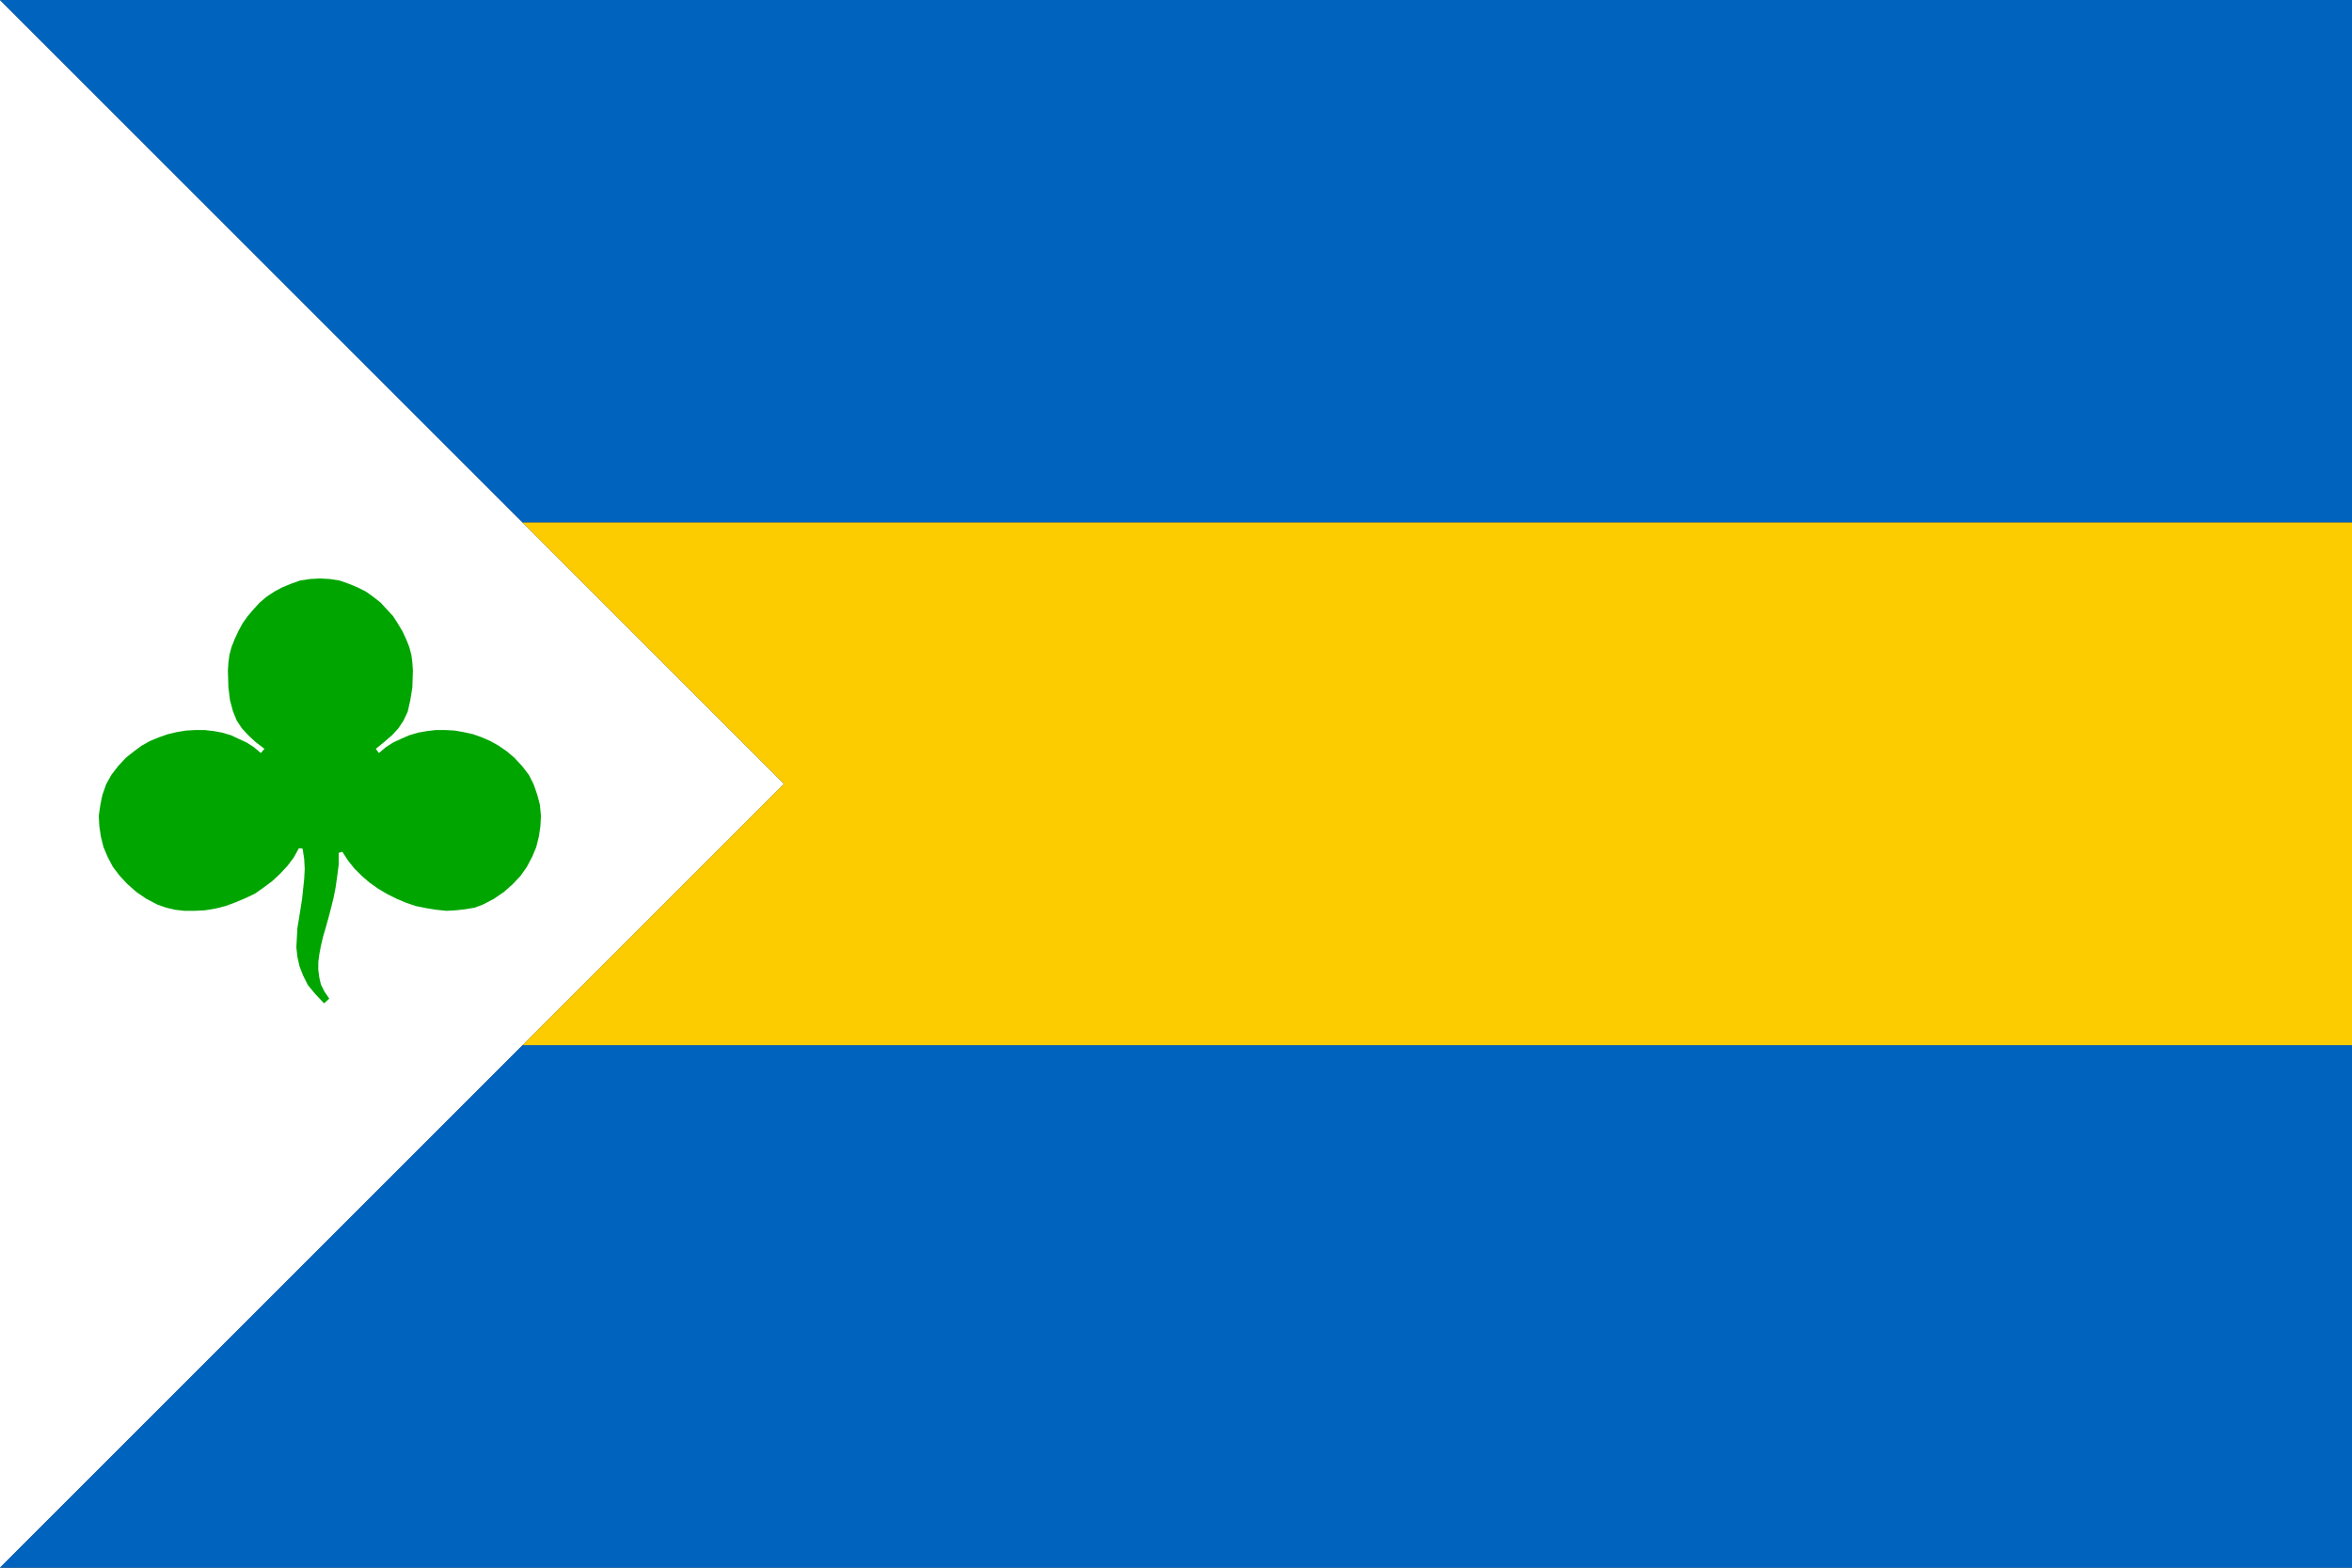
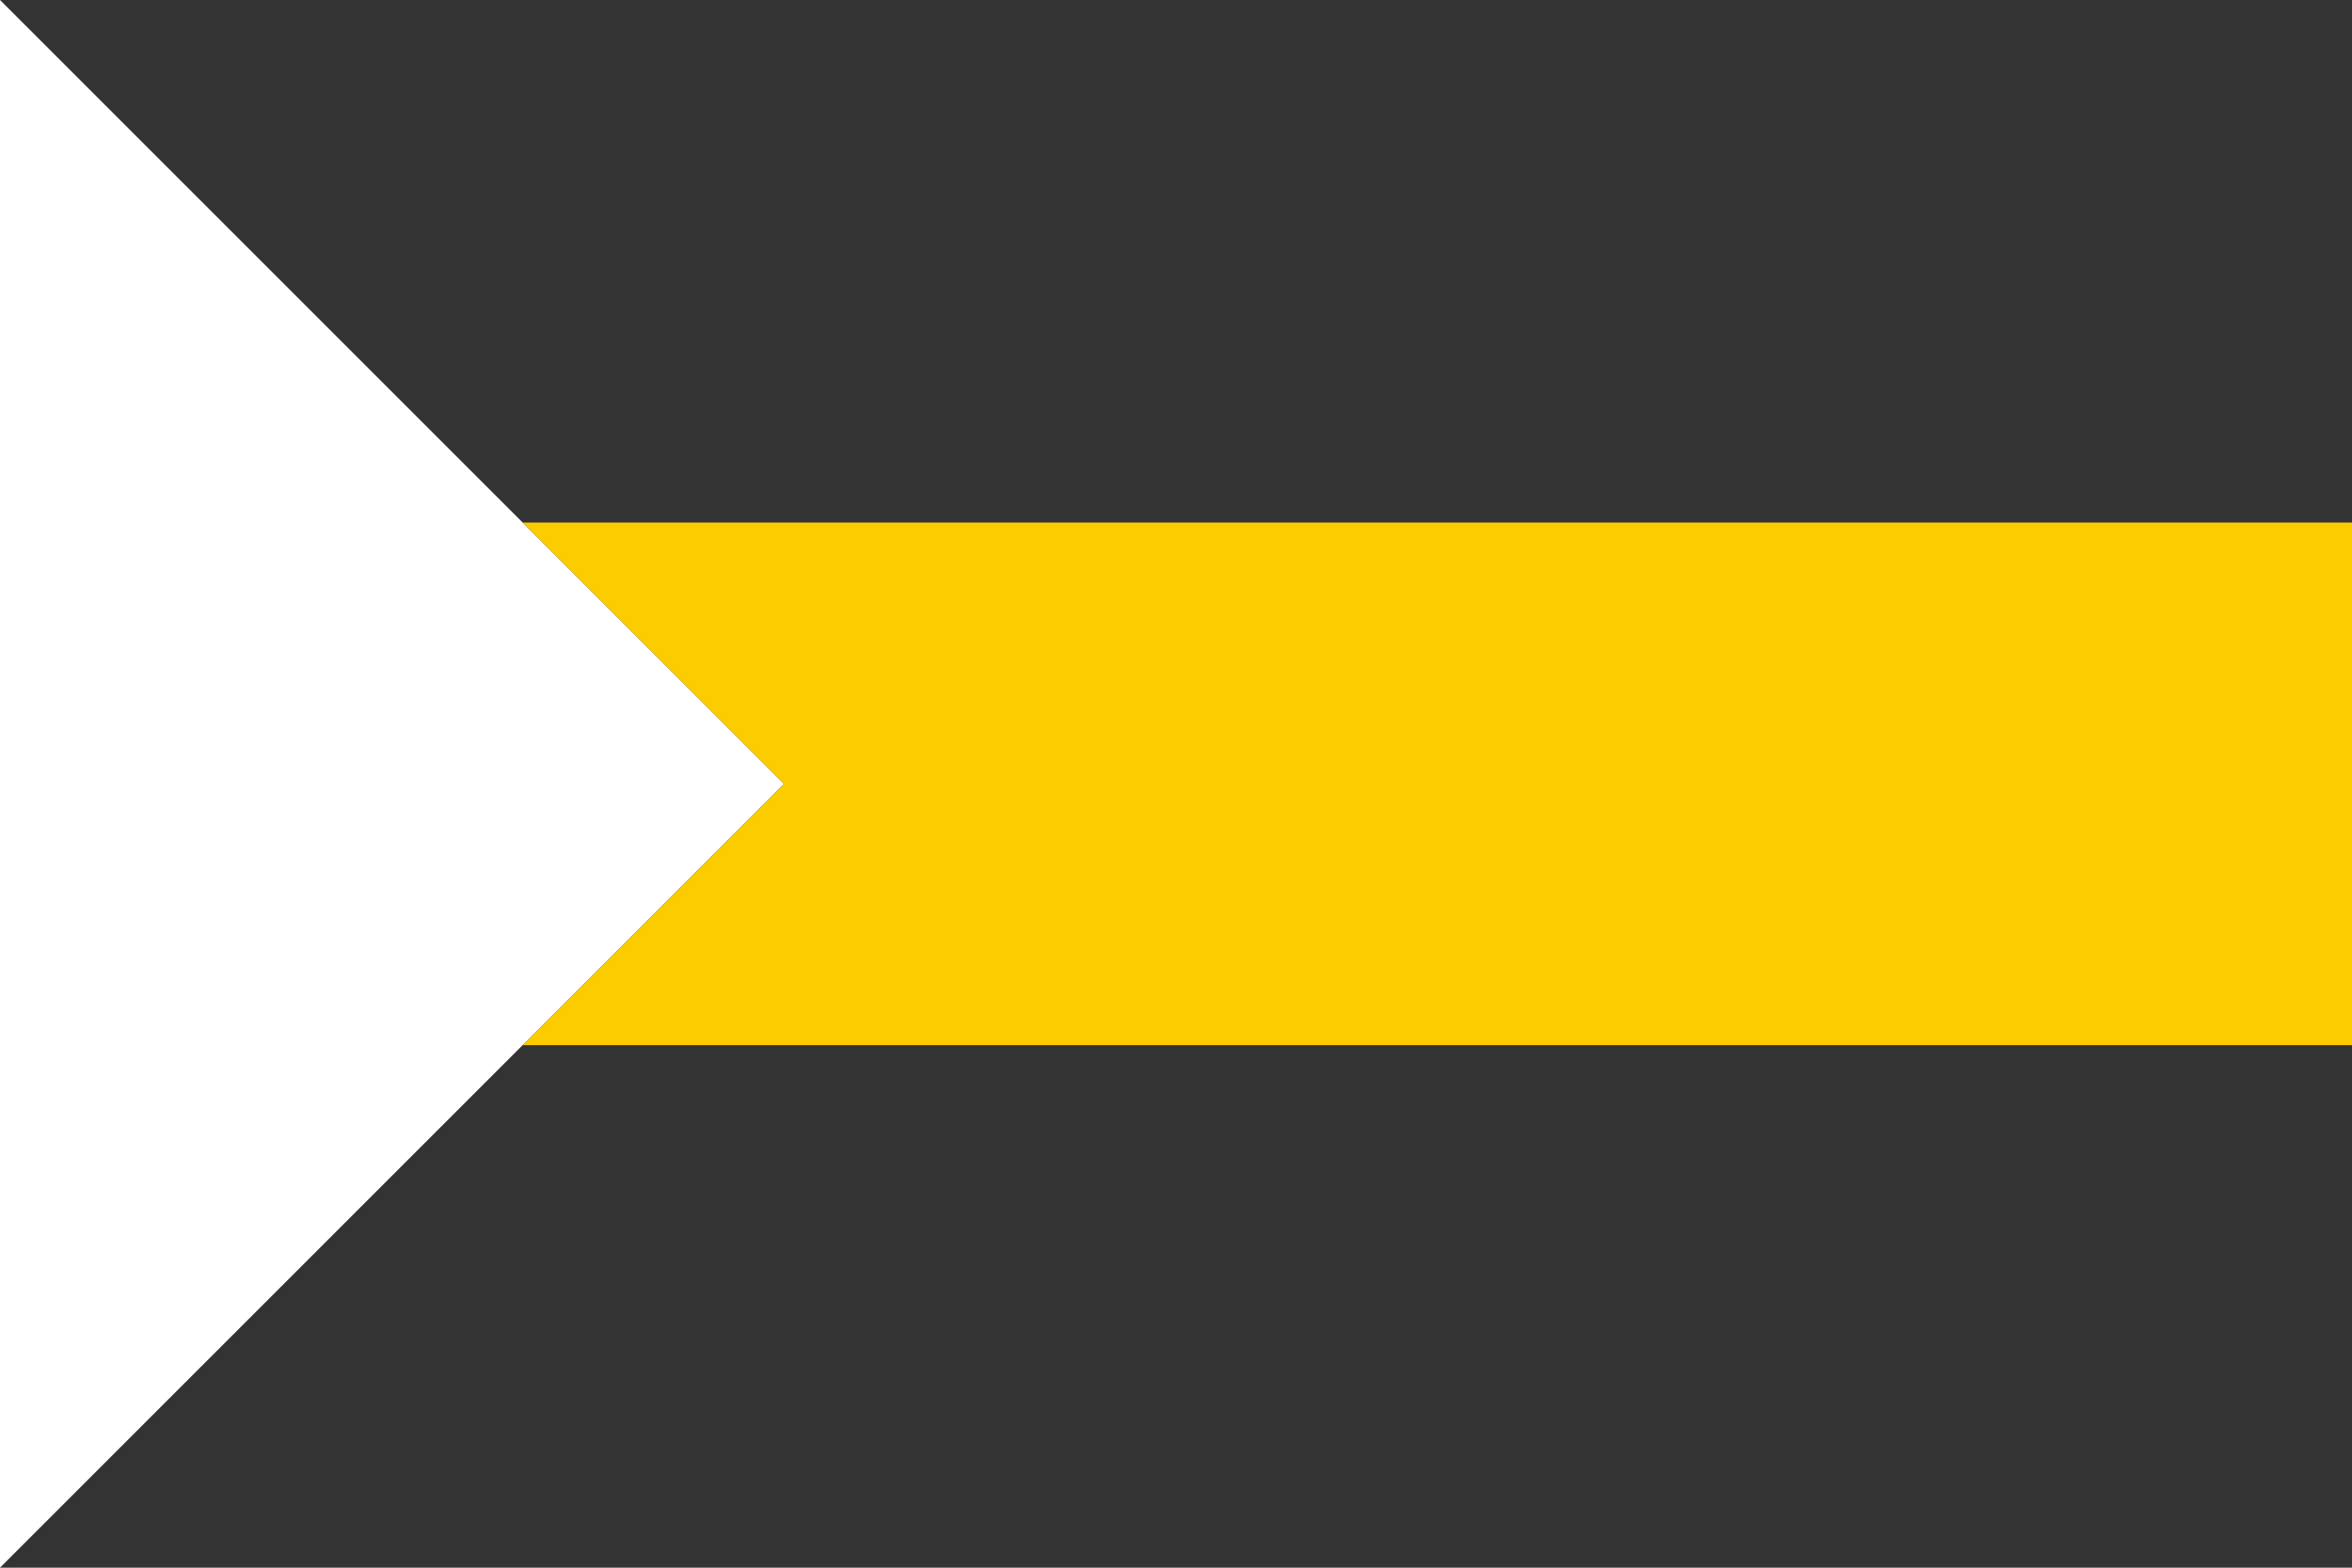
<svg xmlns="http://www.w3.org/2000/svg" xmlns:ns1="http://sodipodi.sourceforge.net/DTD/sodipodi-0.dtd" xmlns:ns2="http://www.inkscape.org/namespaces/inkscape" width="4.5in" height="3in" viewBox="0 0 4500 3000" id="svg4098" ns1:version="0.32" ns2:version="0.45.1" ns1:docname="Leeuwarderadeel.svg" ns2:output_extension="org.inkscape.output.svg.inkscape" ns1:docbase="C:\TIIKERI\Liput\Alankomaat\provinssit\Friesland - kunnat\svg">
  <rect x="0" y="0" width="4500" height="3000" fill="#333333" stroke="none" />
  <defs id="defs4111" />
  <ns1:namedview ns2:window-height="712" ns2:window-width="1024" ns2:pageshadow="2" ns2:pageopacity="0.0" guidetolerance="10.0" gridtolerance="10.0" objecttolerance="10.0" borderopacity="1.0" bordercolor="#666666" pagecolor="#ffffff" id="base" ns2:zoom="1.3962963" ns2:cx="216.63286" ns2:cy="135" ns2:window-x="-4" ns2:window-y="-4" ns2:current-layer="svg4098" />
  <g id="g4158">
    <path id="path4100" d="M0,0 L1500,1500 0,3000 0,0z" style="fill:#ffffff" />
-     <path id="path4102" d="M648,1632 L655,1630 666,1647 678,1662 692,1676 707,1689 724,1701 741,1711 759,1720 778,1728 796,1734 816,1738 835,1741 854,1743 872,1742 890,1740 908,1737 924,1731 945,1720 964,1707 981,1692 996,1676 1008,1659 1018,1640 1026,1621 1031,1601 1034,1581 1035,1561 1033,1540 1028,1521 1021,1501 1012,1483 999,1466 984,1450 970,1438 954,1427 938,1418 922,1411 905,1405 887,1401 870,1398 852,1397 834,1397 817,1399 800,1402 783,1407 767,1414 752,1421 738,1430 725,1441 719,1433 735,1420 750,1407 762,1394 772,1379 780,1362 785,1340 789,1315 790,1283 789,1268 787,1253 783,1238 777,1223 770,1208 761,1193 752,1179 740,1166 728,1153 714,1142 700,1132 684,1124 667,1117 650,1111 631,1108 612,1107 593,1108 574,1111 557,1117 540,1124 525,1132 510,1142 497,1153 485,1166 474,1179 464,1193 456,1208 449,1223 443,1238 439,1253 437,1268 436,1283 437,1315 440,1340 446,1362 453,1379 463,1394 475,1407 489,1420 506,1433 499,1441 486,1430 472,1421 457,1414 442,1407 425,1402 409,1399 391,1397 374,1397 356,1398 338,1401 321,1405 304,1411 287,1418 271,1427 256,1438 241,1450 226,1466 213,1483 203,1501 196,1521 192,1540 189,1561 190,1581 193,1601 198,1621 206,1640 216,1659 229,1676 244,1692 261,1707 280,1720 301,1731 318,1737 335,1741 353,1743 372,1743 392,1742 411,1739 431,1734 450,1727 469,1719 488,1710 505,1698 521,1686 536,1672 550,1657 562,1641 572,1623 579,1624 582,1644 583,1663 582,1682 580,1701 578,1720 575,1739 572,1758 569,1776 568,1794 567,1813 569,1831 573,1849 580,1867 589,1885 603,1902 620,1920 630,1911 621,1898 614,1884 611,1871 609,1856 609,1841 611,1826 614,1810 618,1793 623,1776 628,1758 633,1739 638,1719 642,1699 645,1678 648,1655 648,1632z" style="fill:#00a500;fill-opacity:1" />
-     <path id="path4104" d="M0,3000 L1000,2000 4500,2000 4500,3000 0,3000z" style="fill:#0063be;fill-opacity:1" />
-     <path id="path4106" d="M0,0 L1000,1000 4500,1000 4500,0 0,0z" style="fill:#0063be;fill-opacity:1" />
    <path id="path4108" d="M1000,1000 L1500,1500 1000,2000 4500,2000 4500,1000 1000,1000z" style="fill:#fccc00;fill-opacity:1" />
  </g>
</svg>